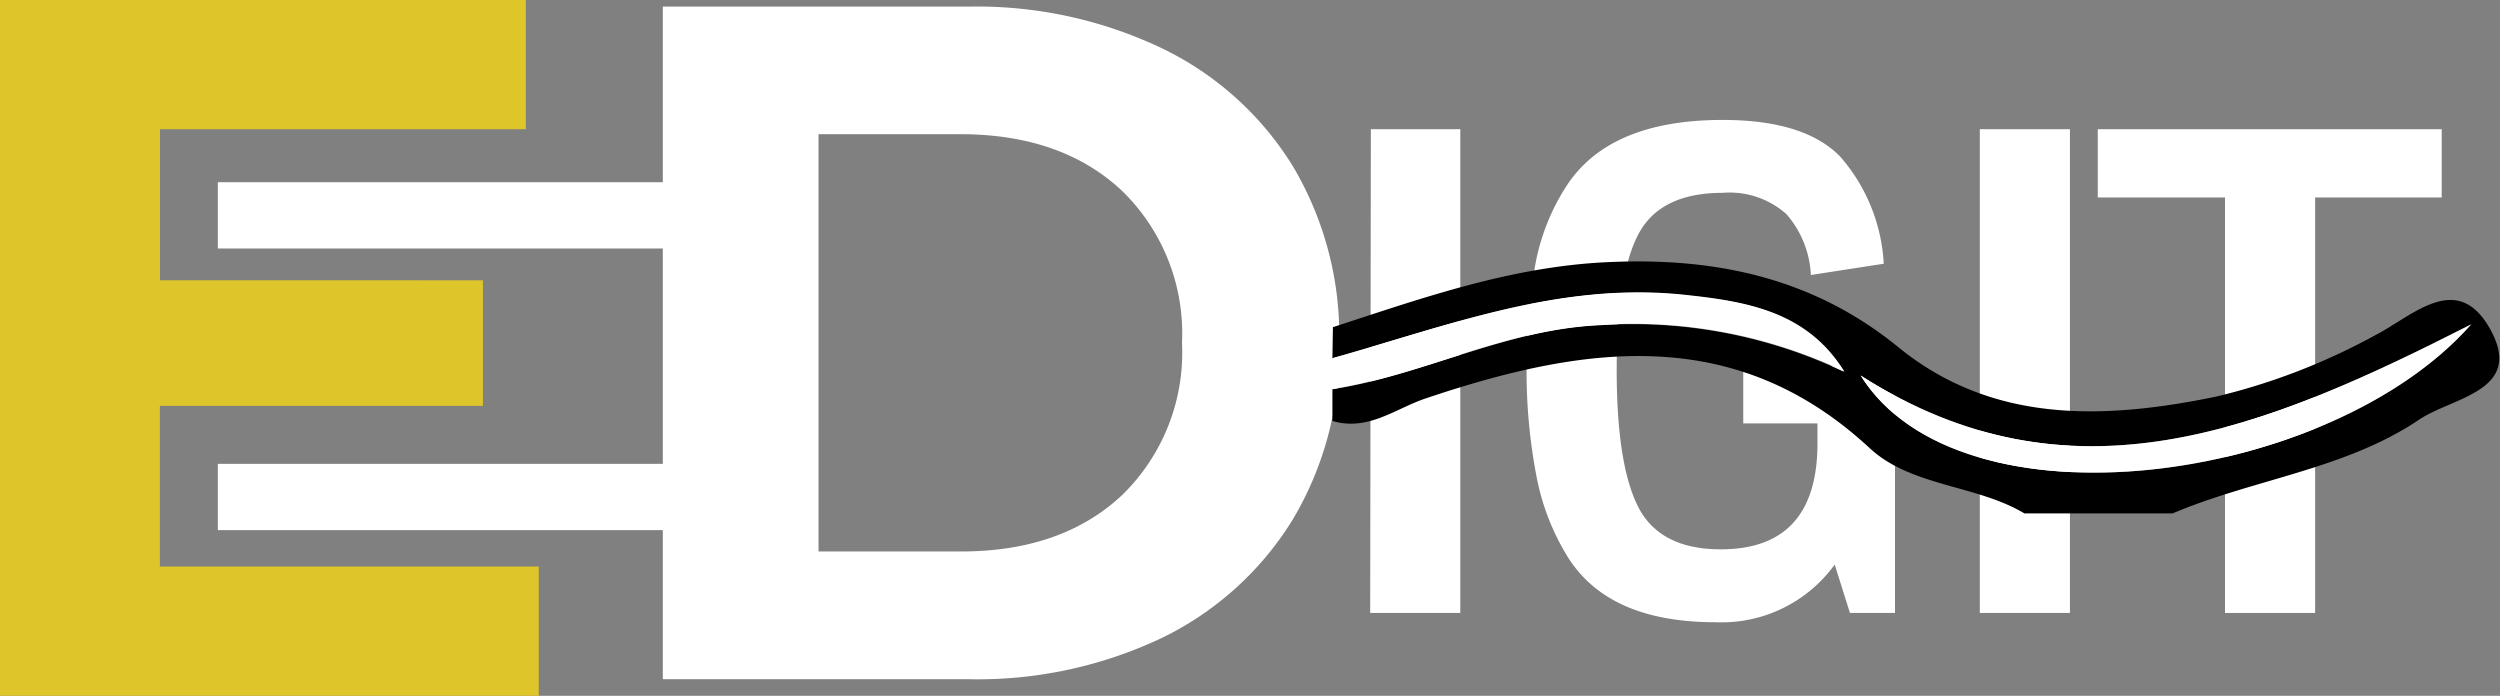
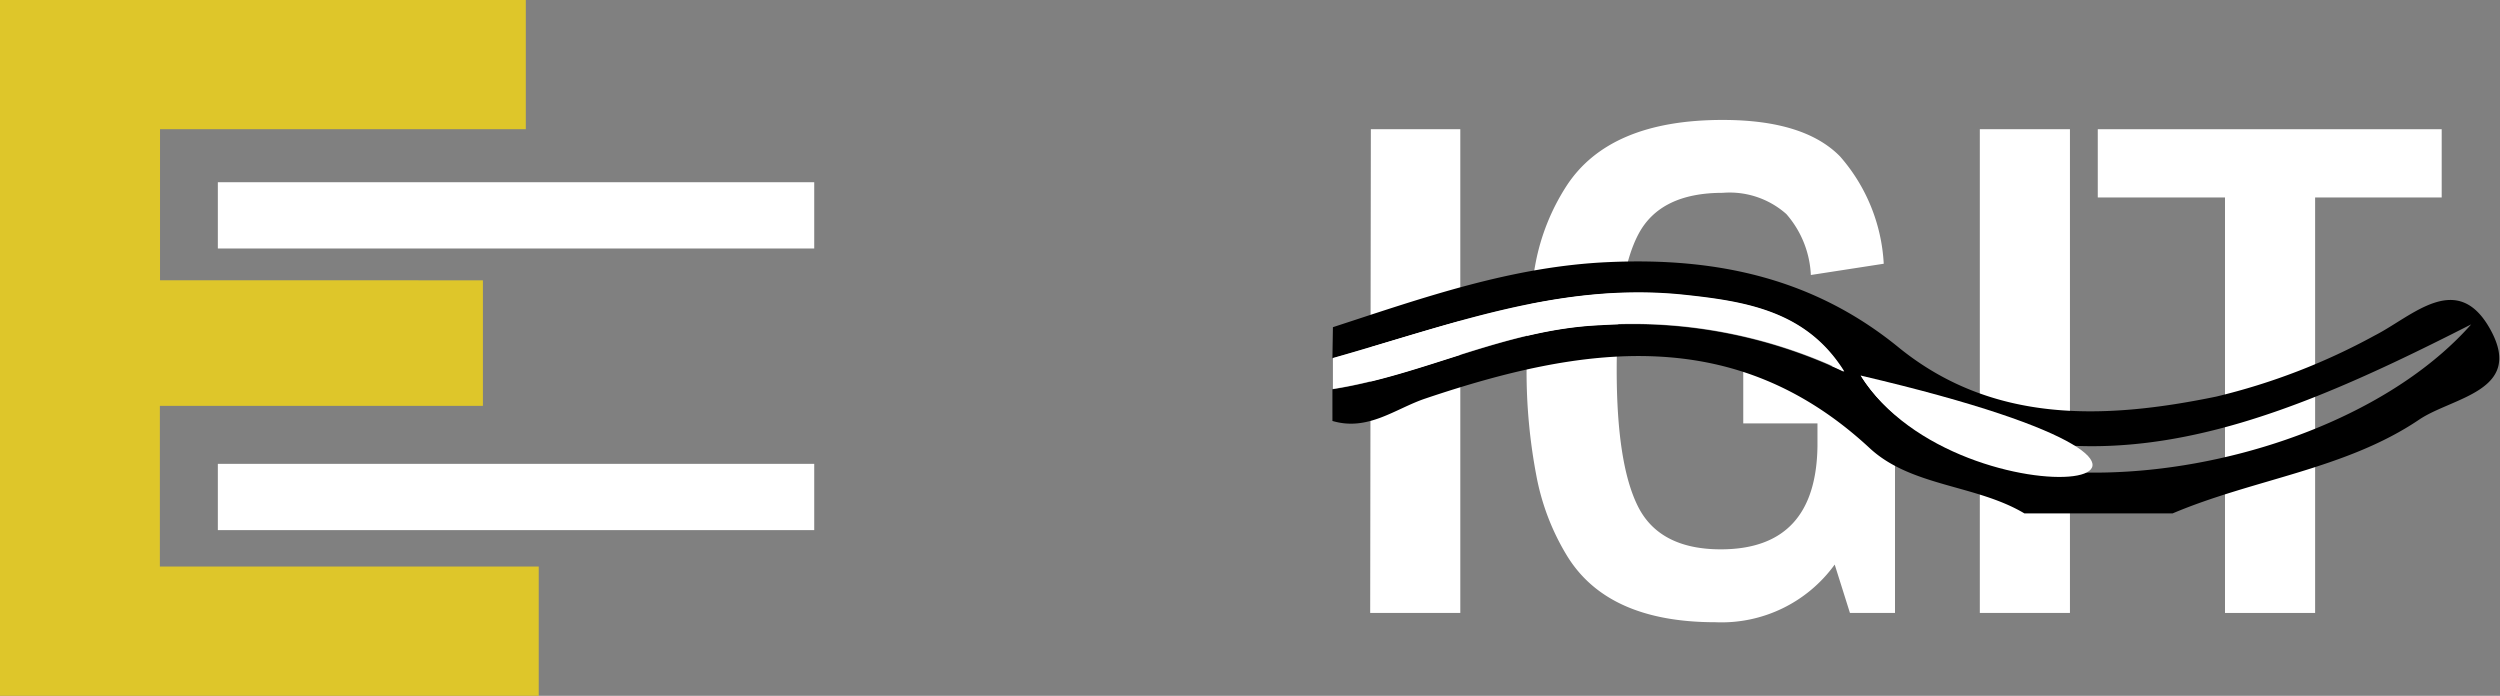
<svg xmlns="http://www.w3.org/2000/svg" id="Logo" viewBox="0 0 150.91 42">
  <rect x="0" y="0" width="150.91" height="42" fill="#808080" stroke="none" />
  <defs>
    <style>.cls-1{fill:#ffffff;}.cls-2{fill:#dec62a;}.cls-3{fill:#000000;}.cls-4{fill:#ffffff;}</style>
  </defs>
  <g id="D">
-     <path class="cls-1" d="M-232.14-24.1h18.44A25.94,25.94,0,0,1-202-21.58a18.91,18.91,0,0,1,7.89,7.11A20,20,0,0,1-191.31-3.8a20,20,0,0,1-2.81,10.67A19,19,0,0,1-202,14,25.94,25.94,0,0,1-213.7,16.5h-18.44Zm18,32.89q6.09,0,9.72-3.4a12,12,0,0,0,3.62-9.19A12,12,0,0,0-204.44-13q-3.63-3.39-9.72-3.4h-8.58V8.79Z" transform="translate(272.15 24.5)" />
-   </g>
+     </g>
  <g id="Rectangle_112" data-name="Rectangle 112">
    <rect class="cls-1" x="13.15" y="11" width="36" height="4" />
  </g>
  <g id="Rectangle_112_copy" data-name="Rectangle 112 copy">
    <rect class="cls-1" x="13.15" y="28" width="36" height="4" />
  </g>
  <g id="E">
    <path class="cls-2" d="M-239.63,9.7v7.8h-32.52v-42h31.74v7.8h-22.08v9.12H-243V0h-19.5V9.7Z" transform="translate(272.15 24.5)" />
  </g>
  <g id="igit">
    <path class="cls-1" d="M-189.4-16.7H-184V12.5h-5.44Z" transform="translate(272.15 24.5)" />
    <path class="cls-1" d="M-168.28,8.66q5.76,0,5.84-6.24V1.06h-4.48V-2.42h9.16V12.5h-2.72l-.92-2.92a8.43,8.43,0,0,1-7.2,3.48q-6.56,0-9-4.08a14.3,14.3,0,0,1-1.8-4.72A33.55,33.55,0,0,1-180-2.16a32.89,32.89,0,0,1,.54-6.44,13.1,13.1,0,0,1,1.86-4.66q2.59-4,9.44-4,4.92,0,7.08,2.2a10.68,10.68,0,0,1,2.64,6.48l-4.4.68a6,6,0,0,0-1.48-3.68,5.16,5.16,0,0,0-3.84-1.28q-3.76,0-5.08,2.48c-.88,1.65-1.32,4.39-1.32,8.2s.43,6.57,1.3,8.28S-170.71,8.66-168.28,8.66Z" transform="translate(272.15 24.5)" />
    <path class="cls-1" d="M-152.64-16.7h5.44V12.5h-5.44Z" transform="translate(272.15 24.5)" />
    <path class="cls-1" d="M-145.52-12.58V-16.7h20.76v4.12h-7.64V12.5h-5.44V-12.58Z" transform="translate(272.15 24.5)" />
  </g>
  <g id="Shape_165_Image" data-name="Shape 165 Image">
    <path class="cls-3" d="M-191.69-4.75c5.43-1.77,10.8-3.68,16.68-3.93,6.54-.29,12.36,1,17.43,5.12,5.68,4.64,12.42,4.4,19.21,3a38.63,38.63,0,0,0,9.57-3.69c2.28-1.16,5-4,7-.32s-2.32,4.05-4.32,5.4c-4.44,3-10,3.59-14.88,5.66h-8.95c-2.92-1.74-6.83-1.61-9.34-3.94-8.16-7.57-17.33-6.19-26.8-3-1.83.61-3.47,2-5.63,1.36V-1c5.51-.85,10.45-3.63,16.2-3.87a29.78,29.78,0,0,1,14.67,2.81c-2.26-3.68-5.9-4.23-9.67-4.63-7.5-.79-14.27,1.87-21.2,3.82Zm31.86,2.92c6,9.57,28.27,6.62,36.85-3.09C-135.55,1.48-147.17,6.26-159.83-1.83Z" transform="translate(272.15 24.5)" />
    <path class="cls-4" d="M-191.69-2.89c6.93-1.95,13.7-4.61,21.2-3.82,3.77.4,7.41,1,9.67,4.63a29.78,29.78,0,0,0-14.67-2.81c-5.75.24-10.69,3-16.2,3.87Z" transform="translate(272.15 24.5)" />
-     <path class="cls-4" d="M-159.83-1.83c12.66,8.09,24.28,3.31,36.85-3.09C-131.56,4.79-153.88,7.74-159.83-1.83Z" transform="translate(272.15 24.5)" />
+     <path class="cls-4" d="M-159.83-1.83C-131.56,4.79-153.88,7.74-159.83-1.83Z" transform="translate(272.15 24.5)" />
  </g>
</svg>